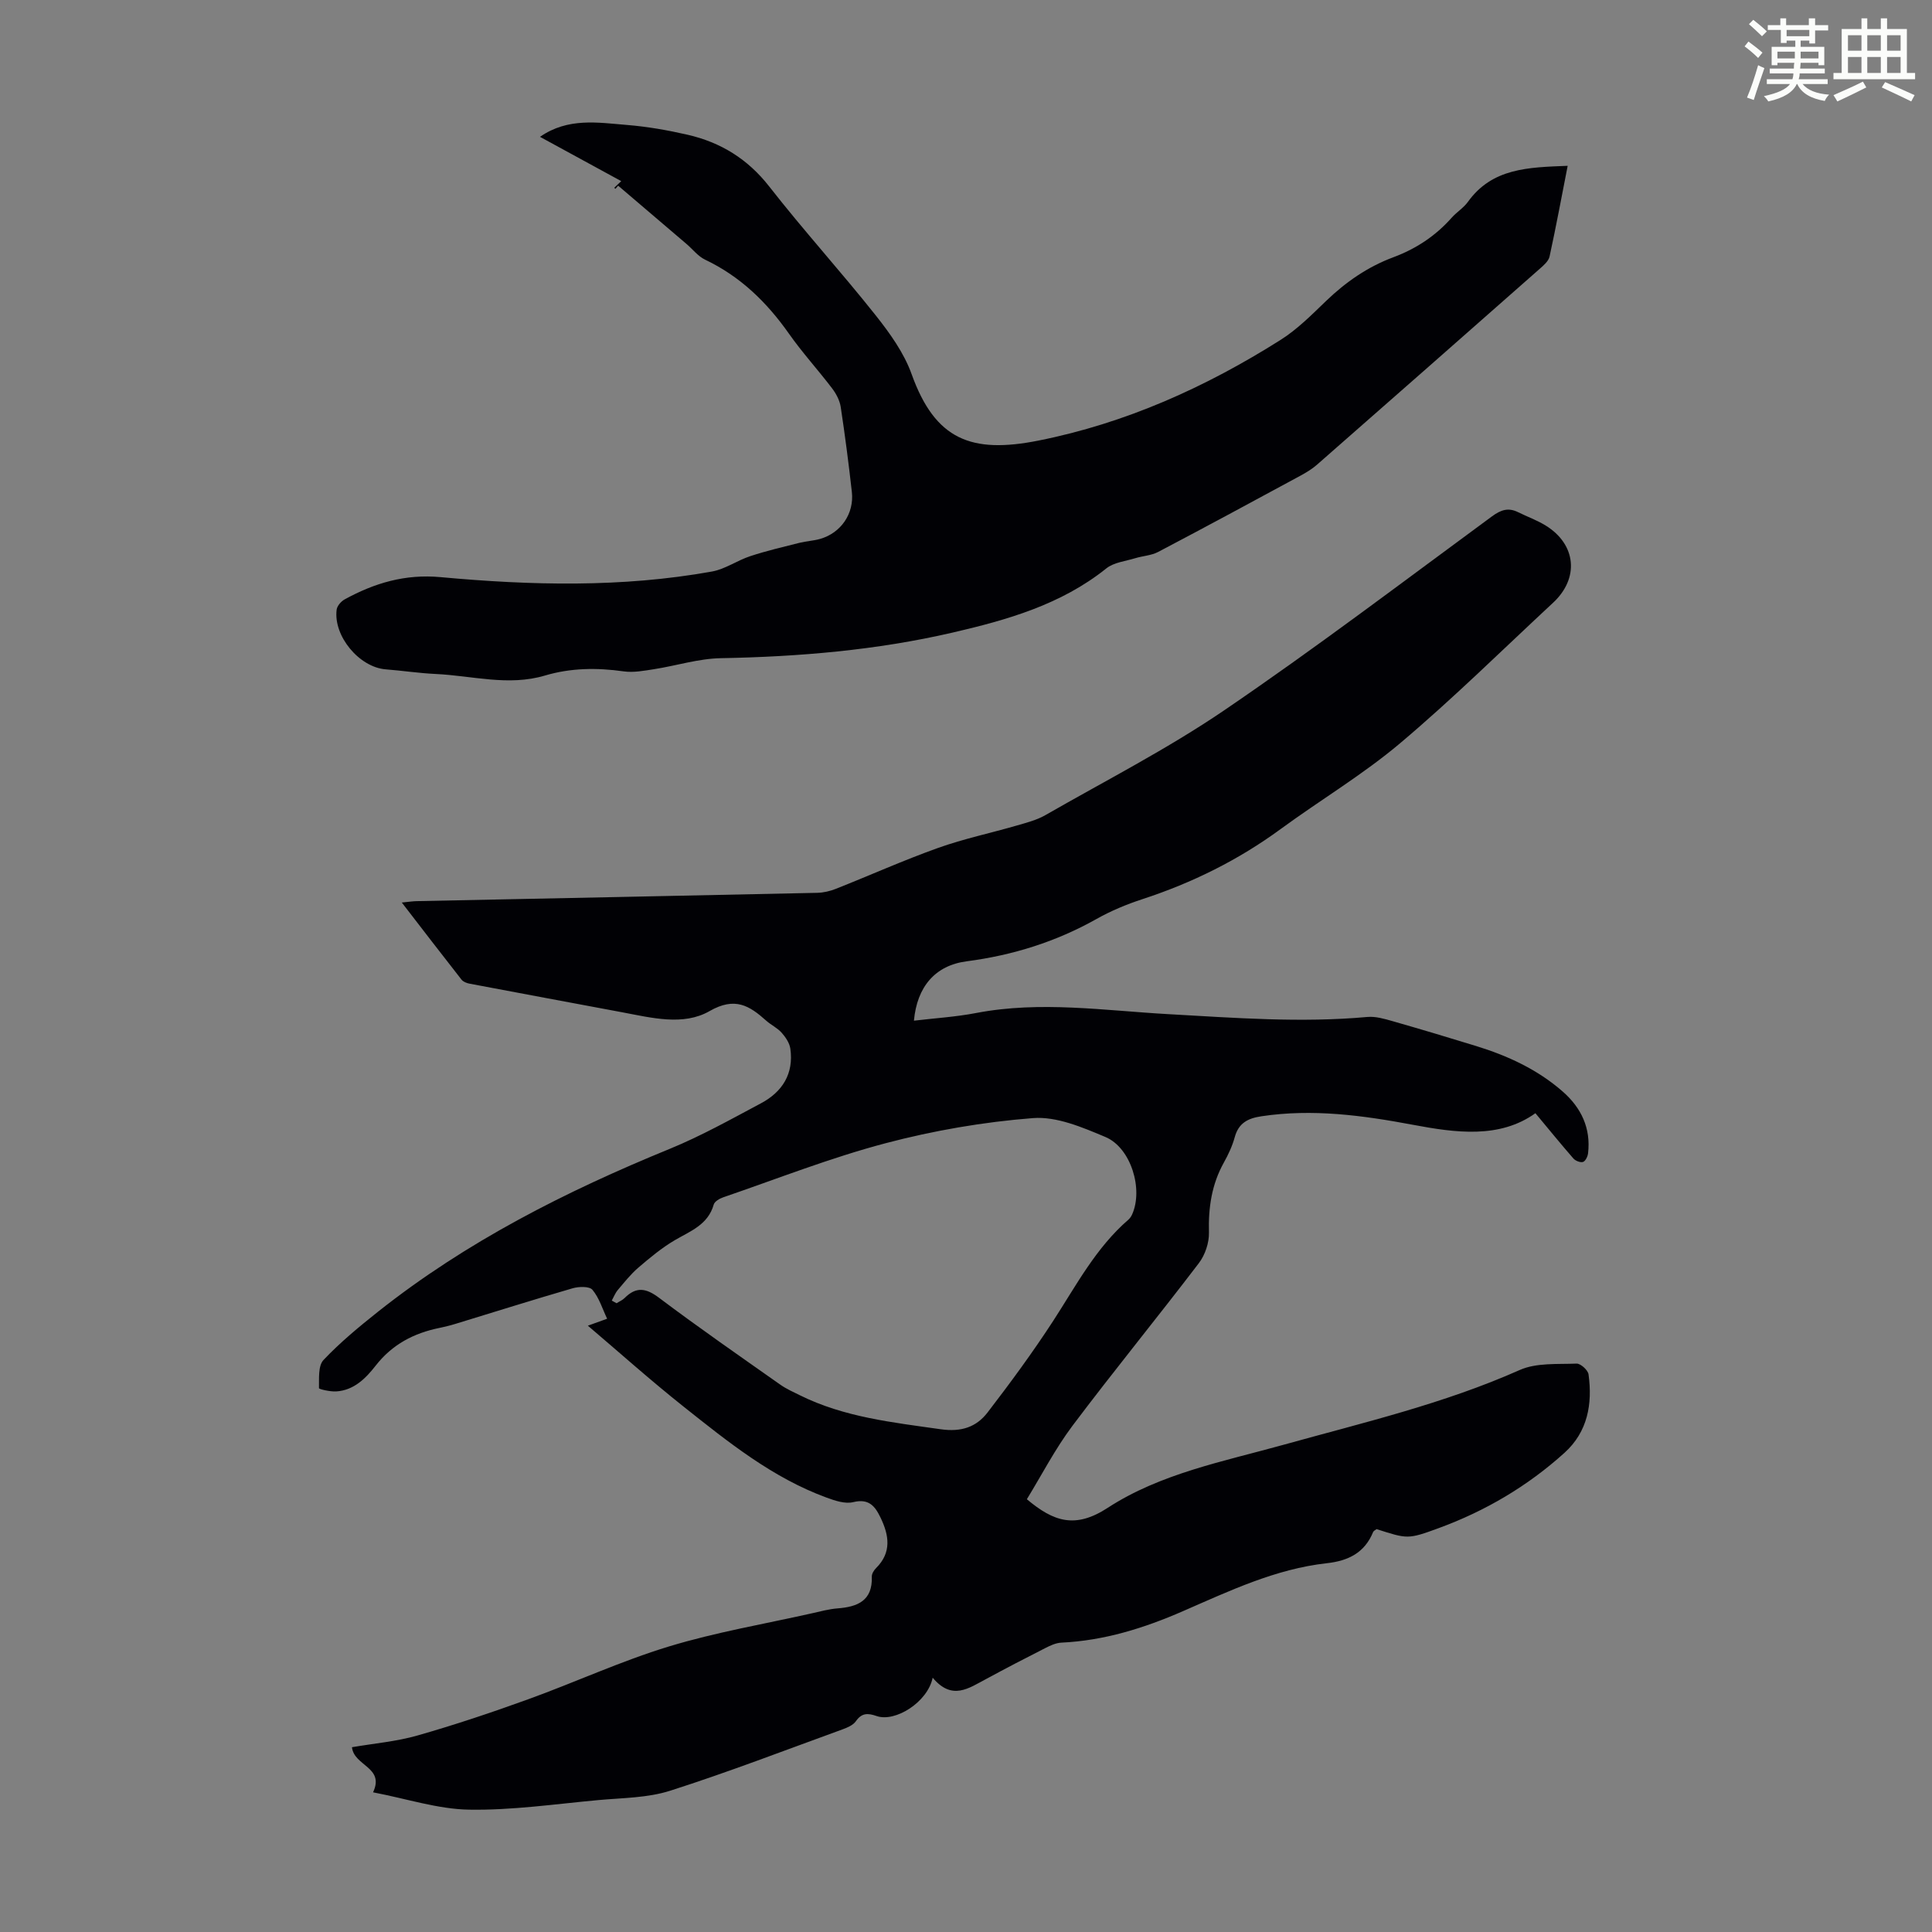
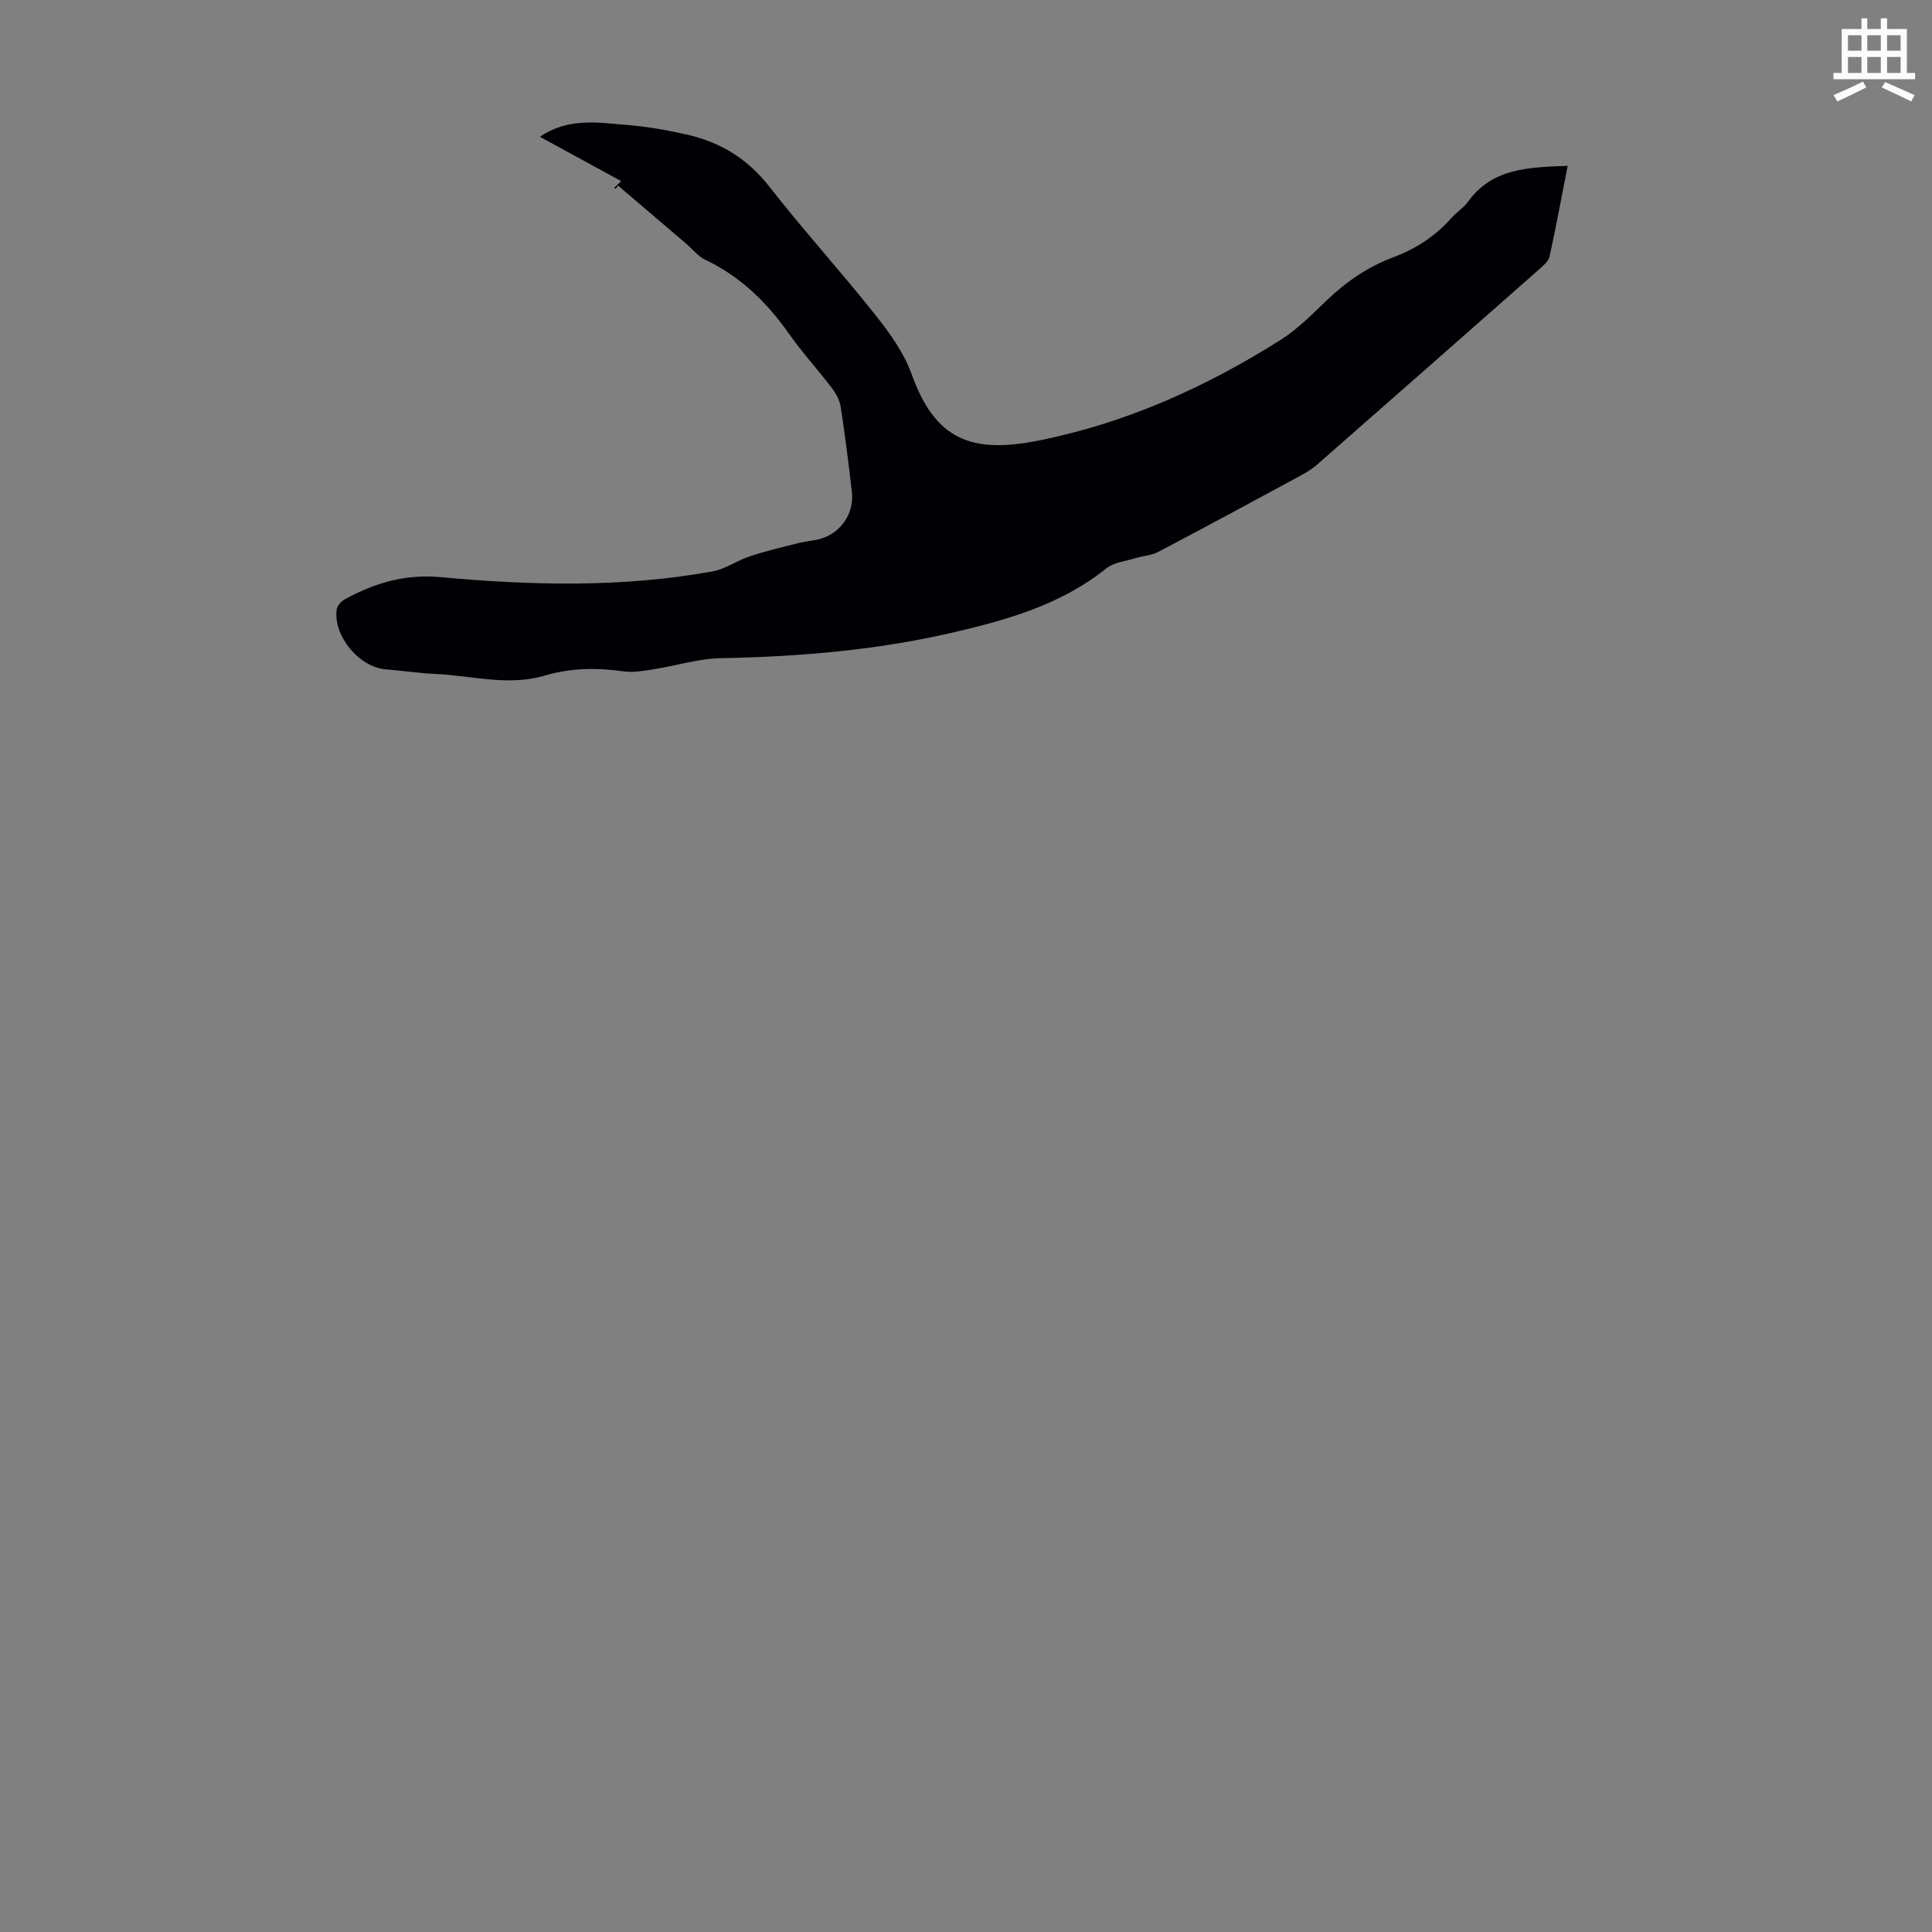
<svg xmlns="http://www.w3.org/2000/svg" enable-background="new 0 0 400 400" viewBox="0 0 400 400">
  <rect x="0" y="0" width="400" height="400" fill="#808080" stroke="none" />
-   <path d="m361.2 9.6.8-1c.9.7 1.9 1.4 2.9 2.3l-.9 1.1c-1-1-2-1.8-2.8-2.4zm.5 10.6c.9-2.1 1.6-4.3 2.3-6.7.4.2.8.4 1.3.6-.7 2.1-1.5 4.3-2.2 6.6zm.4-15.2.9-.9c1 .8 2 1.6 2.8 2.4l-1 1c-.9-.9-1.8-1.7-2.7-2.5zm12.5-1.2h1.2v1.4h2.7v1.1h-2.7v2.7h-1.2v-.6h-1.8v1.3h4.9v3.8h-1.2v-.5h-3.7c0 .4-.1.9-.1 1.2h5.1v1h-5.2c0 .5-.1.9-.2 1.2h6v1h-5.2c1.1 1.3 2.9 2 5.5 2.2-.4.4-.7.8-.9 1.3-2.9-.5-4.8-1.6-5.7-3.5h-.1c-.8 1.7-2.7 2.9-5.9 3.6-.2-.4-.6-.8-.9-1.1 2.8-.6 4.6-1.4 5.4-2.5h-4.8v-1h5.3c.1-.3.2-.7.2-1.2h-4.9v-1h5c0-.4 0-.8.1-1.2h-3.5v.5h-1.2v-3.8h4.9v-1.3h-1.8v.5h-1.2v-2.7h-2.7v-1h2.6v-1.4h1.2v1.4h4.7v-1.4zm-6.6 8.3h3.6c0-.4 0-.9 0-1.4h-3.6zm1.9-4.6h4.7v-1.3h-4.7zm6.6 3.2h-3.7v1.4h3.7z" fill="#fbfcfa" />
  <path d="m385.3 3.8h1.3v2.2h2.8v-2.2h1.3v2.2h4.1v9.1h1.7v1.3h-16.9v-1.3h1.7v-9.1h4.1v-2.2zm.4 13.1.7 1.2c-1.8.9-3.8 1.9-6 2.9-.2-.4-.5-.8-.8-1.3 2.3-1 4.3-1.9 6.1-2.8zm-3.1-6.4h2.8v-3.2h-2.8zm0 4.6h2.8v-3.3h-2.8zm4-4.6h2.8v-3.2h-2.8zm0 4.6h2.8v-3.3h-2.8zm3.7 1.9c2.1.9 4.1 1.8 6.1 2.7l-.7 1.3c-2.2-1.1-4.2-2-6.1-2.9zm3.2-9.7h-2.8v3.2h2.8zm-2.8 7.8h2.8v-3.3h-2.8z" fill="#fbfcfa" />
  <g fill="#010105">
-     <path d="m193.1 347.35c-1.04 5.07-7.75 9.27-11.6 7.94-1.82-.63-3.08-.68-4.3 1.07-.57.82-1.76 1.32-2.77 1.69-11.87 4.31-23.66 8.86-35.68 12.7-4.69 1.5-9.9 1.48-14.89 1.94-8.91.82-17.85 2.13-26.75 1.98-6.45-.11-12.86-2.25-19.87-3.59 2.45-5.25-3.95-5.41-4.37-9.34 4.62-.79 9.21-1.18 13.55-2.42 7.71-2.2 15.33-4.75 22.87-7.48 9.77-3.53 19.26-7.93 29.18-10.95 9.69-2.95 19.75-4.65 29.66-6.88 1.74-.39 3.49-.87 5.26-1.01 4.17-.32 7.29-1.58 7.11-6.59-.02-.58.43-1.31.88-1.75 3.26-3.25 2.7-6.78.92-10.47-1.16-2.4-2.43-3.97-5.65-3.19-1.67.41-3.76-.29-5.5-.93-11.23-4.11-20.4-11.52-29.59-18.82-6.9-5.48-13.47-11.36-19.85-16.78 1.42-.51 2.7-.98 3.99-1.44-.97-2.03-1.64-4.32-3.04-5.99-.63-.75-2.83-.69-4.12-.31-8.13 2.36-16.2 4.91-24.3 7.38-1.07.33-2.16.59-3.25.82-5.31 1.08-9.78 3.41-13.21 7.81-2.05 2.63-4.51 5.12-8.19 5.34-1.22.07-3.56-.46-3.55-.67.04-1.99-.2-4.63.94-5.84 3.44-3.64 7.35-6.87 11.29-10 18.3-14.51 38.89-24.92 60.41-33.72 6.49-2.66 12.67-6.12 18.88-9.43 4.43-2.36 6.81-6.13 6.07-11.31-.17-1.18-.99-2.39-1.81-3.31-.87-.98-2.17-1.58-3.17-2.47-3.51-3.14-6.49-5.01-11.75-1.99-5.42 3.11-12.01 1.38-18.09.24-10.53-1.98-21.06-3.92-31.58-5.92-.6-.11-1.33-.39-1.68-.84-4.05-5.16-8.05-10.37-12.36-15.96 1.43-.14 2.28-.28 3.14-.29 27.62-.57 55.25-1.12 82.87-1.72 1.3-.03 2.66-.35 3.87-.83 7.06-2.8 14.01-5.92 21.16-8.47 5.32-1.9 10.9-3.07 16.34-4.65 2-.58 4.09-1.12 5.87-2.14 12.41-7.12 25.22-13.67 37.02-21.7 18.85-12.83 37.04-26.63 55.42-40.14 1.85-1.36 3.38-1.89 5.42-.88 1.9.94 3.92 1.66 5.72 2.77 6.34 3.91 6.99 10.91 1.53 15.98-10.5 9.75-20.71 19.84-31.65 29.07-7.74 6.53-16.56 11.78-24.76 17.79-8.75 6.41-18.29 11.13-28.58 14.5-3.28 1.07-6.53 2.42-9.53 4.11-8.41 4.73-17.35 7.52-26.9 8.77-6.52.85-10.27 5.27-10.91 12.29 4.36-.52 8.68-.78 12.89-1.59 13.3-2.55 26.56-.5 39.8.24 13.74.77 27.44 1.83 41.2.58 1.69-.15 3.5.38 5.18.86 5.77 1.65 11.53 3.37 17.27 5.14 6.58 2.02 12.76 4.87 17.98 9.44 3.83 3.35 5.86 7.59 5.25 12.8-.08.66-.55 1.63-1.05 1.78-.55.17-1.56-.23-1.99-.72-2.63-3.02-5.16-6.13-7.86-9.37-7.42 5.3-16.45 4.07-25.39 2.39-10.39-1.95-20.74-3.35-31.32-1.76-2.83.42-4.74 1.4-5.54 4.33-.5 1.82-1.32 3.58-2.24 5.23-2.54 4.54-3.24 9.36-3.1 14.52.05 2.11-.8 4.64-2.09 6.33-8.61 11.3-17.61 22.3-26.15 33.65-3.59 4.78-6.37 10.18-9.46 15.23 5.53 4.64 10 6.17 16.74 1.78 10.92-7.11 23.97-9.6 36.46-13.07 16.46-4.58 33.11-8.47 48.83-15.46 3.46-1.54 7.83-1.17 11.79-1.33.83-.03 2.35 1.35 2.47 2.23.84 6.12-.17 11.88-4.96 16.22-7.63 6.9-16.38 12.06-26.03 15.6-6.45 2.37-6.49 2.26-12.89.22-.23.18-.61.34-.72.6-1.76 4.31-5.16 5.97-9.6 6.46-10.61 1.18-20.14 5.73-29.76 9.92-8.06 3.52-16.31 6.1-25.17 6.52-1.16.05-2.36.62-3.43 1.17-4.09 2.07-8.15 4.19-12.18 6.37-3.57 1.88-7.03 4.53-11.05-.28zm-66.44-78.08c.33.18.66.37.99.55.56-.36 1.21-.62 1.67-1.08 2.4-2.4 4.43-2.08 7.15-.03 8.21 6.18 16.67 12.04 25.07 17.96 1.26.89 2.71 1.53 4.1 2.22 9.18 4.54 19.15 5.6 29.12 7.02 4.27.61 7.38-.45 9.71-3.48 4.75-6.18 9.38-12.48 13.62-19.01 4.74-7.31 8.8-15.07 15.52-20.89.32-.28.59-.67.77-1.07 2.37-5.21-.21-13.83-5.52-16.06-4.76-2-10.1-4.29-14.99-3.91-10.27.8-20.59 2.58-30.55 5.21-11.4 3.01-22.44 7.37-33.61 11.2-.75.26-1.76.85-1.94 1.49-1.19 4.2-4.82 5.48-8.08 7.39-2.7 1.59-5.16 3.64-7.55 5.69-1.57 1.35-2.88 3.02-4.23 4.61-.54.64-.84 1.45-1.25 2.19z" />
    <path d="m324.57 34.33c-1.28 6.54-2.42 12.68-3.75 18.78-.21.95-1.21 1.82-2.02 2.53-15.36 13.55-30.74 27.08-46.14 40.58-1 .87-2.16 1.58-3.33 2.22-9.83 5.32-19.66 10.64-29.56 15.84-1.41.74-3.17.81-4.73 1.29-2.04.63-4.44.86-6 2.12-9.37 7.51-20.58 10.68-31.86 13.29-15.73 3.64-31.77 4.99-47.93 5.29-4.62.08-9.22 1.56-13.84 2.28-2.08.32-4.25.74-6.29.45-5.51-.78-10.93-.73-16.28.86-7.58 2.26-15.09.03-22.63-.32-3.46-.16-6.9-.69-10.36-.96-5.46-.43-10.86-6.88-10.15-12.36.1-.78.93-1.73 1.67-2.13 6.17-3.38 12.51-5.28 19.85-4.6 18.74 1.72 37.53 2.19 56.17-1.16 2.75-.49 5.24-2.3 7.96-3.19 3.34-1.1 6.78-1.9 10.19-2.76 1.4-.35 2.89-.41 4.28-.81 4.29-1.24 7.04-5.23 6.55-9.69-.66-5.89-1.42-11.77-2.31-17.63-.21-1.35-.94-2.74-1.78-3.84-2.91-3.83-6.18-7.4-8.94-11.33-4.59-6.52-10.08-11.86-17.36-15.32-1.45-.69-2.54-2.13-3.81-3.22-4.73-4.04-9.46-8.07-14.19-12.1-.19.22-.37.43-.56.65-.08-.07-.17-.14-.25-.21.39-.37.77-.74 1.45-1.38-5.62-3.06-11.13-6.07-16.82-9.17 5.8-4.03 11.99-2.95 18-2.46 4.22.34 8.44 1.08 12.57 2.03 6.83 1.57 12.43 5 16.89 10.71 7.09 9.08 14.86 17.63 22.02 26.65 2.95 3.72 5.88 7.79 7.46 12.2 4.88 13.6 12.37 16.52 26.25 13.76 18.09-3.6 34.63-11.05 50.13-20.84 3.46-2.18 6.44-5.19 9.42-8.06 4.09-3.93 8.62-7.08 13.94-9.06 4.7-1.75 8.74-4.42 12.07-8.18 1.04-1.17 2.46-2.03 3.36-3.28 5.04-7.03 12.53-7.15 20.66-7.47z" />
  </g>
</svg>